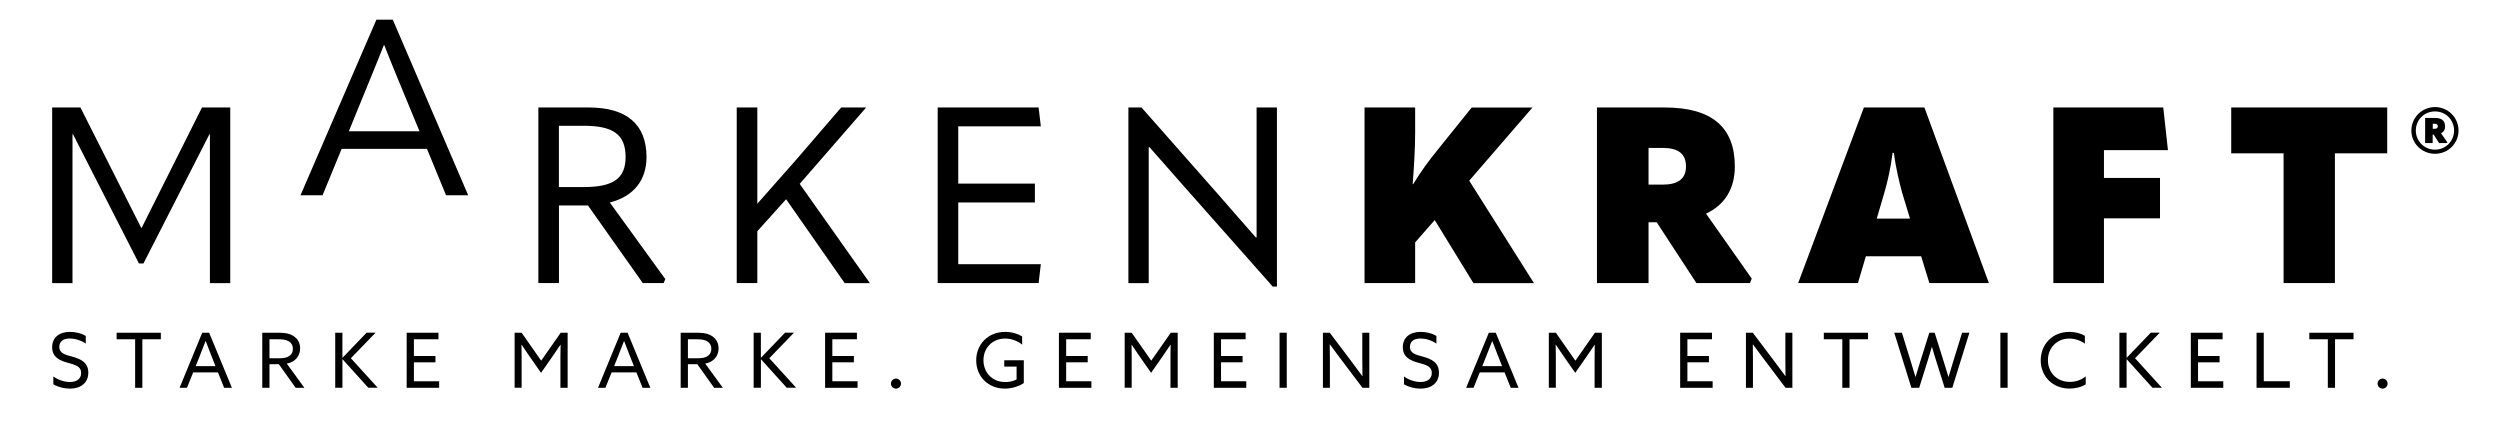
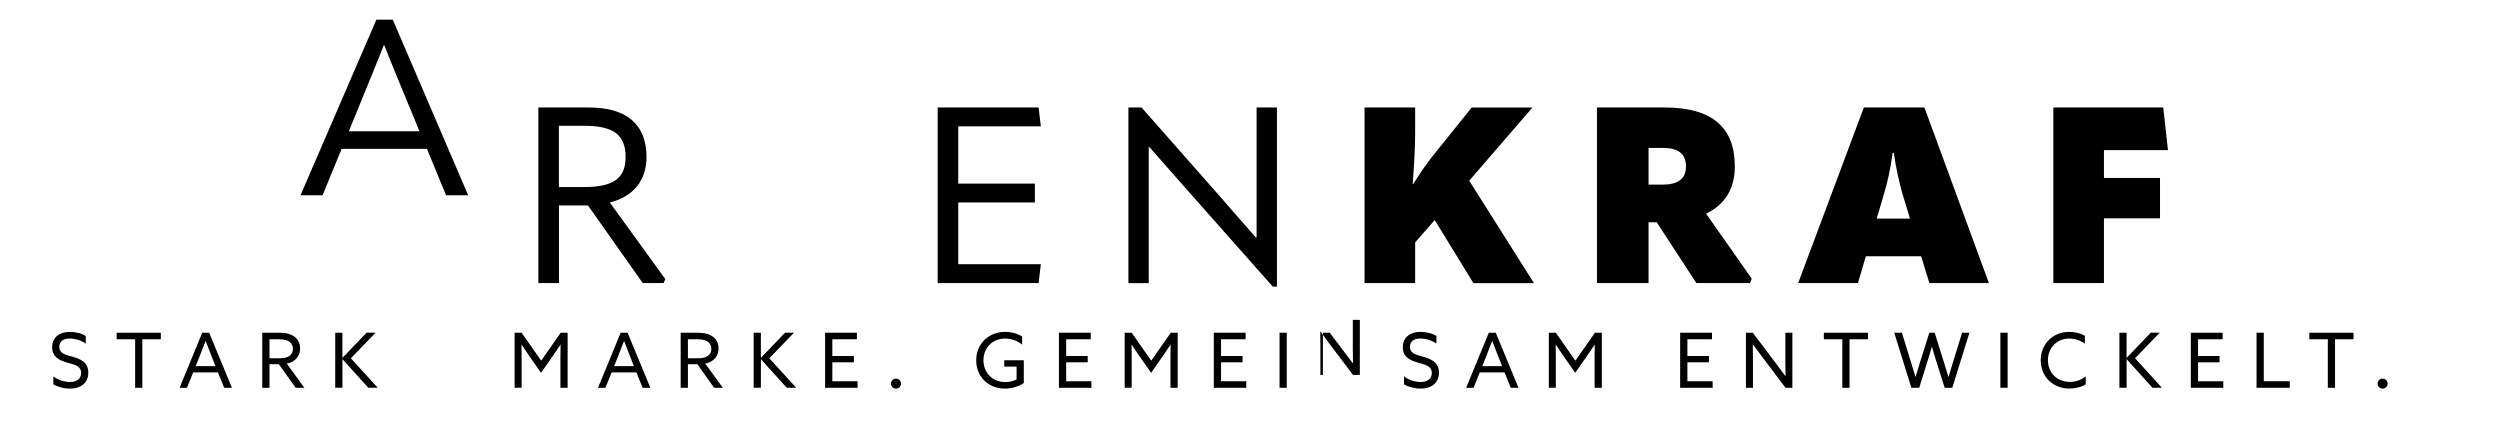
<svg xmlns="http://www.w3.org/2000/svg" version="1.1" id="Layer_1" x="0px" y="0px" viewBox="0 0 755.91 130.21" style="enable-background:new 0 0 755.91 130.21;" xml:space="preserve">
  <style type="text/css">
	.st0{fill:#010202;}
</style>
  <g>
-     <path d="M42.69,68.87h0.15L61.07,32.5h8.55v53.1h-6.15v-45h-0.15L43.37,79.67h-1.35L22.07,40.6h-0.15v45h-6.15V32.5h8.55   L42.69,68.87z" />
    <path d="M134.87,59.04l-5.77-14.03h-25.8l-5.77,14.03h-6.67l22.95-53.1h4.95l22.8,53.1H134.87z M105.47,39.69h21.37l-6.97-16.88   c-1.42-3.52-2.62-6.37-3.67-9.15h-0.15c-1.05,2.77-2.25,5.62-3.68,9.15L105.47,39.69z" />
    <path d="M201.17,84.39l-0.52,1.2h-6.3l-16.57-23.47h-8.77v23.47h-6.23V32.5h15.3c11.1,0,17.4,4.87,17.4,15   c0,6.98-3.9,11.93-11.1,13.72L201.17,84.39z M168.99,38.04v18.52h7.5c8.77,0,12.67-2.47,12.67-9.08c0-6.97-3.97-9.45-12.67-9.45   H168.99z" />
-     <path d="M255.39,85.59l-17.7-25.35l-8.7,9.67v15.67h-6.23V32.5h6.23v10.5v18.52h0.07l11.85-13.42l13.42-15.6h7.57l-20.1,23.1   l21.22,30H255.39z" />
    <path d="M283.52,32.5h30.52l0.67,5.7h-24.97v17.32h23.17v5.7h-23.17v18.67h24.97l-0.67,5.7h-30.52V32.5z" />
    <path d="M341.19,85.59V32.5h3.97l24.07,27.3c3.53,4.05,6.97,8.02,10.5,12h0.22v-13.5V32.5h6.15v54.15h-1.27l-26.7-30.15l-10.57-12   h-0.23v13.5v27.6H341.19z" />
    <path d="M433.81,66.54l-5.92,6.75v12.3h-15.3V32.5h15.3v7.8c0,4.42-0.38,10.95-0.75,15.38h0.15c2.47-3.97,4.5-6.83,7.5-10.5   l10.2-12.67h18.37l-19.12,22.12l19.57,30.97h-18.3L433.81,66.54z" />
    <path d="M529.66,84.24l-0.53,1.35h-16.2l-12-18.38h-2.47v18.38h-15.6V32.5h20.47c14.25,0,21.22,5.92,21.22,17.85   c0,6.75-3.08,11.62-8.7,14.25L529.66,84.24z M498.46,55.82h4.35c4.57,0,6.97-1.8,6.97-5.47c0-3.9-2.4-5.62-6.97-5.62h-4.35V55.82z" />
    <path d="M580.89,77.49h-16.72l-2.4,8.1h-18.07l19.87-53.1h18.3l19.5,53.1h-18L580.89,77.49z M577.51,66.09l-2.32-7.65   c-0.83-3-1.95-7.5-2.55-12.22h-0.38c-0.6,4.73-1.65,9.22-2.55,12.22l-2.25,7.65H577.51z" />
    <path d="M654.09,32.5l1.42,12.9h-19.35v8.4h16.95v12.22h-16.95v19.57h-15.3V32.5H654.09z" />
-     <path d="M674.64,46.37V32.5h47.17v13.87h-15.82v39.22h-15.52V46.37H674.64z" />
  </g>
  <g>
    <path d="M16.11,113.8c1.56,1.2,3.56,1.7,5.04,1.7c1.98,0,3.38-0.9,3.38-2.71c0-2.14-1.95-2.51-4.14-3.13   c-2.34-0.67-4.62-1.63-4.62-4.67c0-2.94,2.14-4.64,5.38-4.64c1.56,0,3.45,0.39,4.78,1.24v2.3c-1.52-1.06-3.4-1.54-4.83-1.54   c-1.86,0-3.17,0.8-3.17,2.51c0,2.07,1.93,2.42,3.96,2.99c2.42,0.69,4.81,1.66,4.81,4.83c0,3.04-2.23,4.83-5.56,4.83   c-1.61,0-3.56-0.44-5.01-1.31V113.8z" />
    <path d="M40.86,102.58h-5.59v-1.98h13.36v1.98h-5.59v14.67h-2.18V102.58z" />
    <path d="M61.15,100.6h2.09l6.88,16.65h-2.35l-1.86-4.64h-7.5l-1.88,4.64h-2.23L61.15,100.6z M59.17,110.7h5.98l-1.36-3.45   c-0.53-1.33-1.08-2.76-1.59-4.12h-0.05c-0.51,1.36-1.06,2.76-1.63,4.19L59.17,110.7z" />
    <path d="M79.29,100.6h4.51c1.68,0,3.29,0.07,4.65,0.83c1.38,0.76,2.3,2.05,2.3,3.89c0,1.79-0.87,3.15-2.14,3.91   c-0.6,0.37-1.22,0.58-1.91,0.69l5.33,7.33h-2.64l-5.08-7.13h-2.83v7.13h-2.18V100.6z M84.31,108.33c1.47,0,2.51-0.18,3.26-0.76   c0.62-0.46,0.99-1.15,0.99-2.07c0-1.06-0.48-1.88-1.36-2.37c-0.9-0.48-1.96-0.55-3.56-0.55h-2.16v5.75H84.31z" />
    <path d="M101.35,100.6h2.18v7.54l0.05,0.02l7.27-7.57h2.71l-7.47,7.73l8.12,8.92h-2.85l-7.77-8.6l-0.05,0.02v8.58h-2.18V100.6z" />
-     <path d="M122.97,100.6h9.61v1.98h-7.43v5.06h6.51v1.91h-6.51v5.73h7.63v1.98h-9.82V100.6z" />
    <path d="M159.95,107.52c-0.76-1.08-1.5-2.18-2.23-3.29l-0.05,0.02c0.02,0.99,0.05,2.25,0.05,3.61v9.38h-2.12V100.6h2.12l5.91,8.46   l5.91-8.46h2.09v16.65h-2.18v-9.38c0-1.36,0.02-2.62,0.05-3.61l-0.05-0.02c-0.74,1.11-1.47,2.21-2.23,3.29l-3.63,5.2L159.95,107.52   z" />
    <path d="M187.67,100.6h2.09l6.88,16.65h-2.35l-1.86-4.64h-7.5l-1.88,4.64h-2.23L187.67,100.6z M185.69,110.7h5.98l-1.36-3.45   c-0.53-1.33-1.08-2.76-1.59-4.12h-0.05c-0.51,1.36-1.06,2.76-1.63,4.19L185.69,110.7z" />
    <path d="M205.82,100.6h4.51c1.68,0,3.29,0.07,4.64,0.83c1.38,0.76,2.3,2.05,2.3,3.89c0,1.79-0.87,3.15-2.14,3.91   c-0.6,0.37-1.22,0.58-1.91,0.69l5.34,7.33h-2.64l-5.08-7.13H208v7.13h-2.19V100.6z M210.83,108.33c1.47,0,2.51-0.18,3.26-0.76   c0.62-0.46,0.99-1.15,0.99-2.07c0-1.06-0.48-1.88-1.36-2.37c-0.9-0.48-1.95-0.55-3.56-0.55H208v5.75H210.83z" />
    <path d="M227.87,100.6h2.19v7.54l0.04,0.02l7.27-7.57h2.71l-7.47,7.73l8.12,8.92h-2.85l-7.77-8.6l-0.04,0.02v8.58h-2.19V100.6z" />
    <path d="M249.49,100.6h9.61v1.98h-7.43v5.06h6.51v1.91h-6.51v5.73h7.63v1.98h-9.82V100.6z" />
    <path d="M270.91,114.47c0.83,0,1.52,0.69,1.52,1.52s-0.69,1.52-1.52,1.52s-1.52-0.69-1.52-1.52S270.08,114.47,270.91,114.47z" />
    <path d="M303.95,100.35c2.16,0,3.91,0.64,5.11,1.38v2.48c-1.33-1.1-3.17-1.84-5.15-1.84c-3.91,0-6.55,2.9-6.55,6.55   c0,3.54,2.48,6.6,6.62,6.6c1.29,0,2.48-0.3,3.4-0.78v-3.89h-3.73v-1.91h5.91v6.88c-1.47,1.01-3.63,1.68-5.77,1.68   c-4.92,0-8.62-3.59-8.62-8.53C295.17,104.07,298.78,100.35,303.95,100.35z" />
    <path d="M320.19,100.6h9.61v1.98h-7.43v5.06h6.51v1.91h-6.51v5.73h7.63v1.98h-9.82V100.6z" />
    <path d="M344.41,107.52c-0.76-1.08-1.49-2.18-2.23-3.29l-0.04,0.02c0.02,0.99,0.04,2.25,0.04,3.61v9.38h-2.12V100.6h2.12l5.91,8.46   l5.91-8.46h2.09v16.65h-2.18v-9.38c0-1.36,0.02-2.62,0.04-3.61l-0.04-0.02c-0.74,1.11-1.47,2.21-2.23,3.29l-3.63,5.2L344.41,107.52   z" />
    <path d="M367.02,100.6h9.61v1.98h-7.43v5.06h6.51v1.91h-6.51v5.73h7.63v1.98h-9.82V100.6z" />
    <path d="M386.89,100.6h2.18v16.65h-2.18V100.6z" />
-     <path d="M400,117.25V100.6h2.07l6.97,9.24c0.96,1.27,1.93,2.58,2.87,3.89l0.05-0.02c-0.02-1.45-0.05-3.13-0.05-4.74v-8.37h2.12   v16.65h-2.07l-6.97-9.24c-0.97-1.26-1.93-2.57-2.88-3.88l-0.05,0.02c0.02,1.45,0.05,3.13,0.05,4.74v8.37H400z" />
+     <path d="M400,117.25V100.6h2.07l6.97,9.24l0.05-0.02c-0.02-1.45-0.05-3.13-0.05-4.74v-8.37h2.12   v16.65h-2.07l-6.97-9.24c-0.97-1.26-1.93-2.57-2.88-3.88l-0.05,0.02c0.02,1.45,0.05,3.13,0.05,4.74v8.37H400z" />
    <path d="M424.5,113.8c1.56,1.2,3.56,1.7,5.04,1.7c1.98,0,3.38-0.9,3.38-2.71c0-2.14-1.95-2.51-4.14-3.13   c-2.34-0.67-4.62-1.63-4.62-4.67c0-2.94,2.14-4.64,5.38-4.64c1.56,0,3.45,0.39,4.78,1.24v2.3c-1.52-1.06-3.4-1.54-4.83-1.54   c-1.86,0-3.17,0.8-3.17,2.51c0,2.07,1.93,2.42,3.96,2.99c2.42,0.69,4.81,1.66,4.81,4.83c0,3.04-2.23,4.83-5.56,4.83   c-1.61,0-3.56-0.44-5.01-1.31V113.8z" />
    <path d="M450.17,100.6h2.09l6.88,16.65h-2.35l-1.86-4.64h-7.5l-1.89,4.64h-2.23L450.17,100.6z M448.19,110.7h5.98l-1.36-3.45   c-0.53-1.33-1.08-2.76-1.59-4.12h-0.05c-0.51,1.36-1.06,2.76-1.63,4.19L448.19,110.7z" />
    <path d="M472.66,107.52c-0.76-1.08-1.5-2.18-2.23-3.29l-0.05,0.02c0.02,0.99,0.05,2.25,0.05,3.61v9.38h-2.12V100.6h2.12l5.91,8.46   l5.91-8.46h2.09v16.65h-2.19v-9.38c0-1.36,0.02-2.62,0.05-3.61l-0.05-0.02c-0.74,1.11-1.47,2.21-2.23,3.29l-3.63,5.2L472.66,107.52   z" />
    <path d="M508.03,100.6h9.61v1.98h-7.43v5.06h6.51v1.91h-6.51v5.73h7.63v1.98h-9.82V100.6z" />
    <path d="M527.91,117.25V100.6h2.07l6.97,9.24c0.97,1.27,1.93,2.58,2.88,3.89l0.04-0.02c-0.02-1.45-0.04-3.13-0.04-4.74v-8.37h2.12   v16.65h-2.07l-6.97-9.24c-0.97-1.26-1.93-2.57-2.88-3.88l-0.04,0.02c0.02,1.45,0.04,3.13,0.04,4.74v8.37H527.91z" />
    <path d="M557.05,102.58h-5.59v-1.98h13.36v1.98h-5.59v14.67h-2.18V102.58z" />
    <path d="M572.75,100.6h2.32l2.78,9.01c0.44,1.4,0.9,2.92,1.31,4.35h0.04c0.41-1.43,0.88-2.9,1.33-4.37l2.83-8.99h1.61l2.83,9.01   c0.46,1.47,0.9,2.88,1.33,4.35h0.05c0.41-1.43,0.87-2.94,1.31-4.37l2.78-8.99h2.21l-5.17,16.65H588l-2.67-8.46   c-0.41-1.31-0.8-2.6-1.17-3.86h-0.05c-0.37,1.26-0.76,2.57-1.17,3.88l-2.64,8.44h-2.37L572.75,100.6z" />
    <path d="M604.84,100.6h2.19v16.65h-2.19V100.6z" />
    <path d="M625.7,100.35c1.75,0,3.38,0.44,4.69,1.17v2.39c-1.24-0.92-2.94-1.54-4.71-1.54c-3.79,0-6.46,2.85-6.46,6.55   c0,3.7,2.67,6.55,6.65,6.55c1.84,0,3.47-0.62,4.78-1.68v2.41c-1.33,0.85-3.15,1.29-4.9,1.29c-5.06,0-8.71-3.66-8.71-8.53   C617.03,104.23,620.48,100.35,625.7,100.35z" />
    <path d="M640.81,100.6H643v7.54l0.05,0.02l7.27-7.57h2.71l-7.47,7.73l8.12,8.92h-2.85l-7.77-8.6l-0.05,0.02v8.58h-2.18V100.6z" />
    <path d="M662.43,100.6h9.61v1.98h-7.43v5.06h6.51v1.91h-6.51v5.73h7.63v1.98h-9.82V100.6z" />
    <path d="M682.3,100.6h2.18v14.67h7.87v1.98H682.3V100.6z" />
    <path d="M703.85,102.58h-5.59v-1.98h13.36v1.98h-5.59v14.67h-2.18V102.58z" />
    <path d="M720.41,114.47c0.83,0,1.52,0.69,1.52,1.52s-0.69,1.52-1.52,1.52s-1.52-0.69-1.52-1.52S719.58,114.47,720.41,114.47z" />
  </g>
  <g>
-     <path d="M729.11,39.47c0-3.94,3.22-7.1,7.16-7.1c3.91,0,7.1,3.16,7.1,7.1c0,3.94-3.19,7.03-7.1,7.03   C732.33,46.5,729.11,43.4,729.11,39.47z M742.02,39.47c0-3.22-2.5-5.78-5.75-5.78c-3.28,0-5.81,2.56-5.81,5.78   c0,3.19,2.53,5.78,5.81,5.78C739.51,45.25,742.02,42.65,742.02,39.47z M738.08,40.28l1.91,2.78l-0.09,0.19h-2.41l-1.63-2.56h-0.31   v2.56h-2.28v-7.59h2.97c2.06,0,3.06,0.84,3.06,2.59C739.3,39.22,738.89,39.9,738.08,40.28z M736.17,38.94   c0.59,0,0.94-0.25,0.94-0.75c0-0.53-0.34-0.78-0.94-0.78h-0.59v1.53H736.17z" />
-   </g>
+     </g>
</svg>